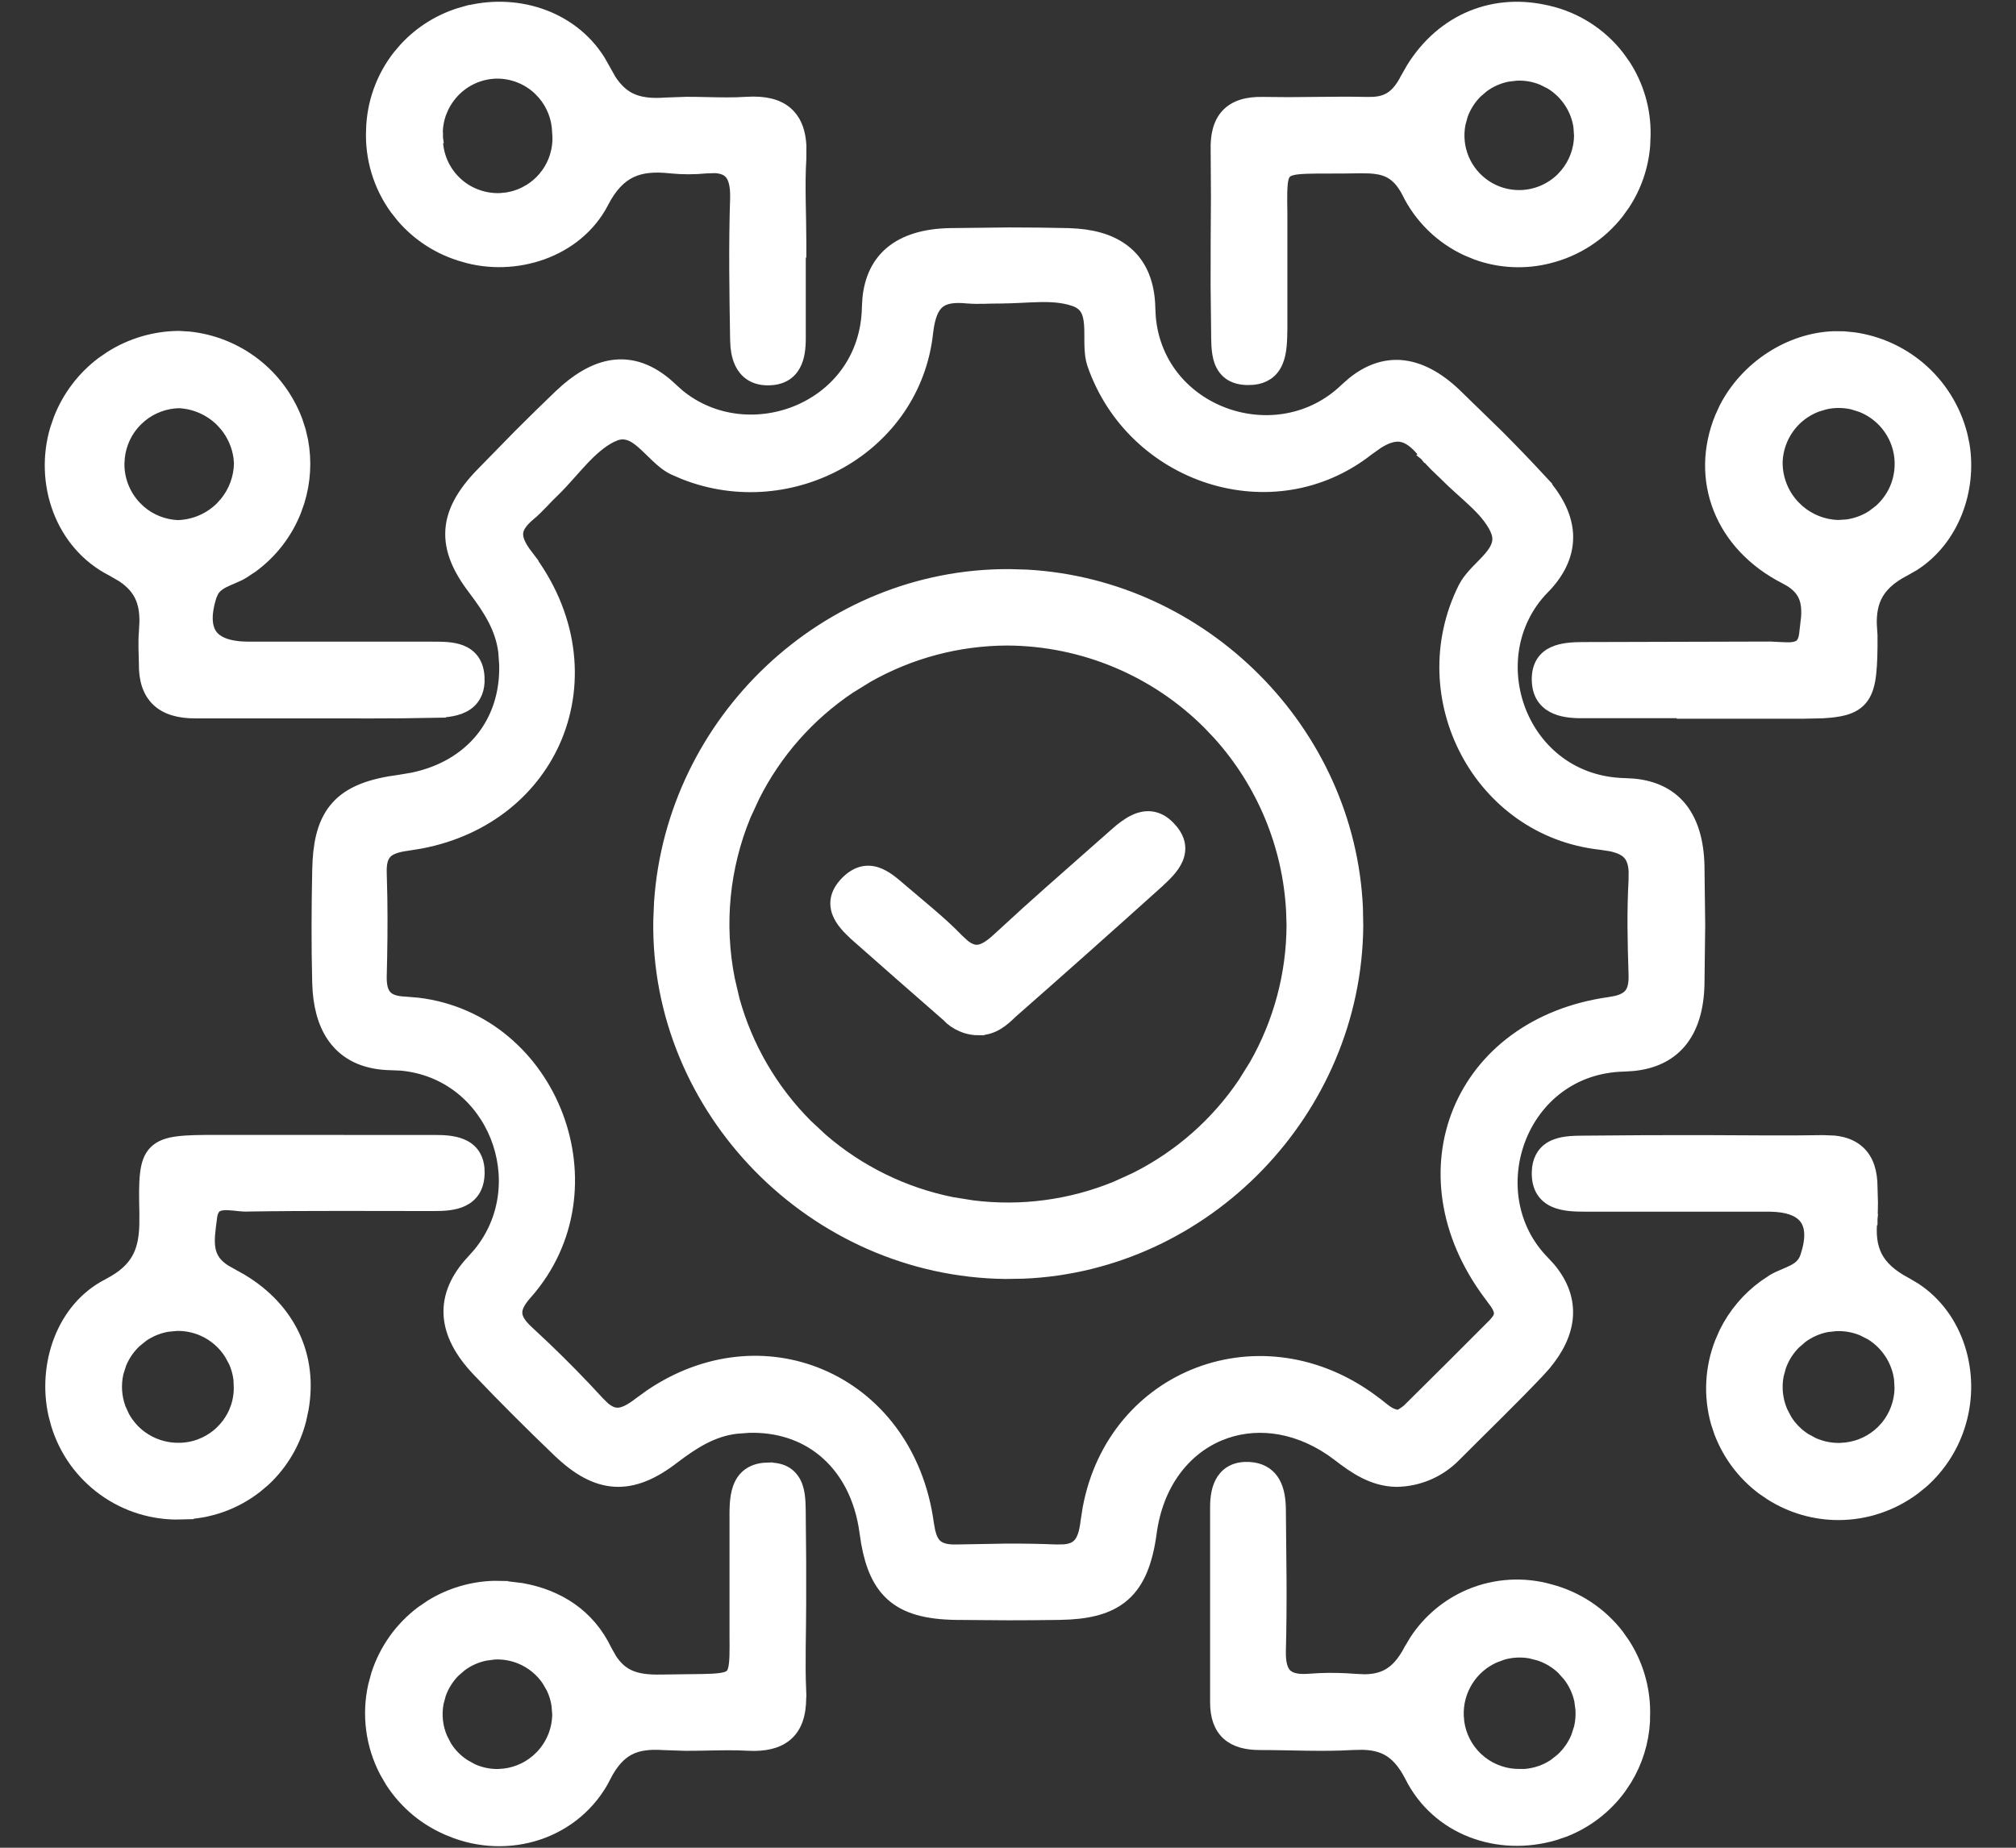
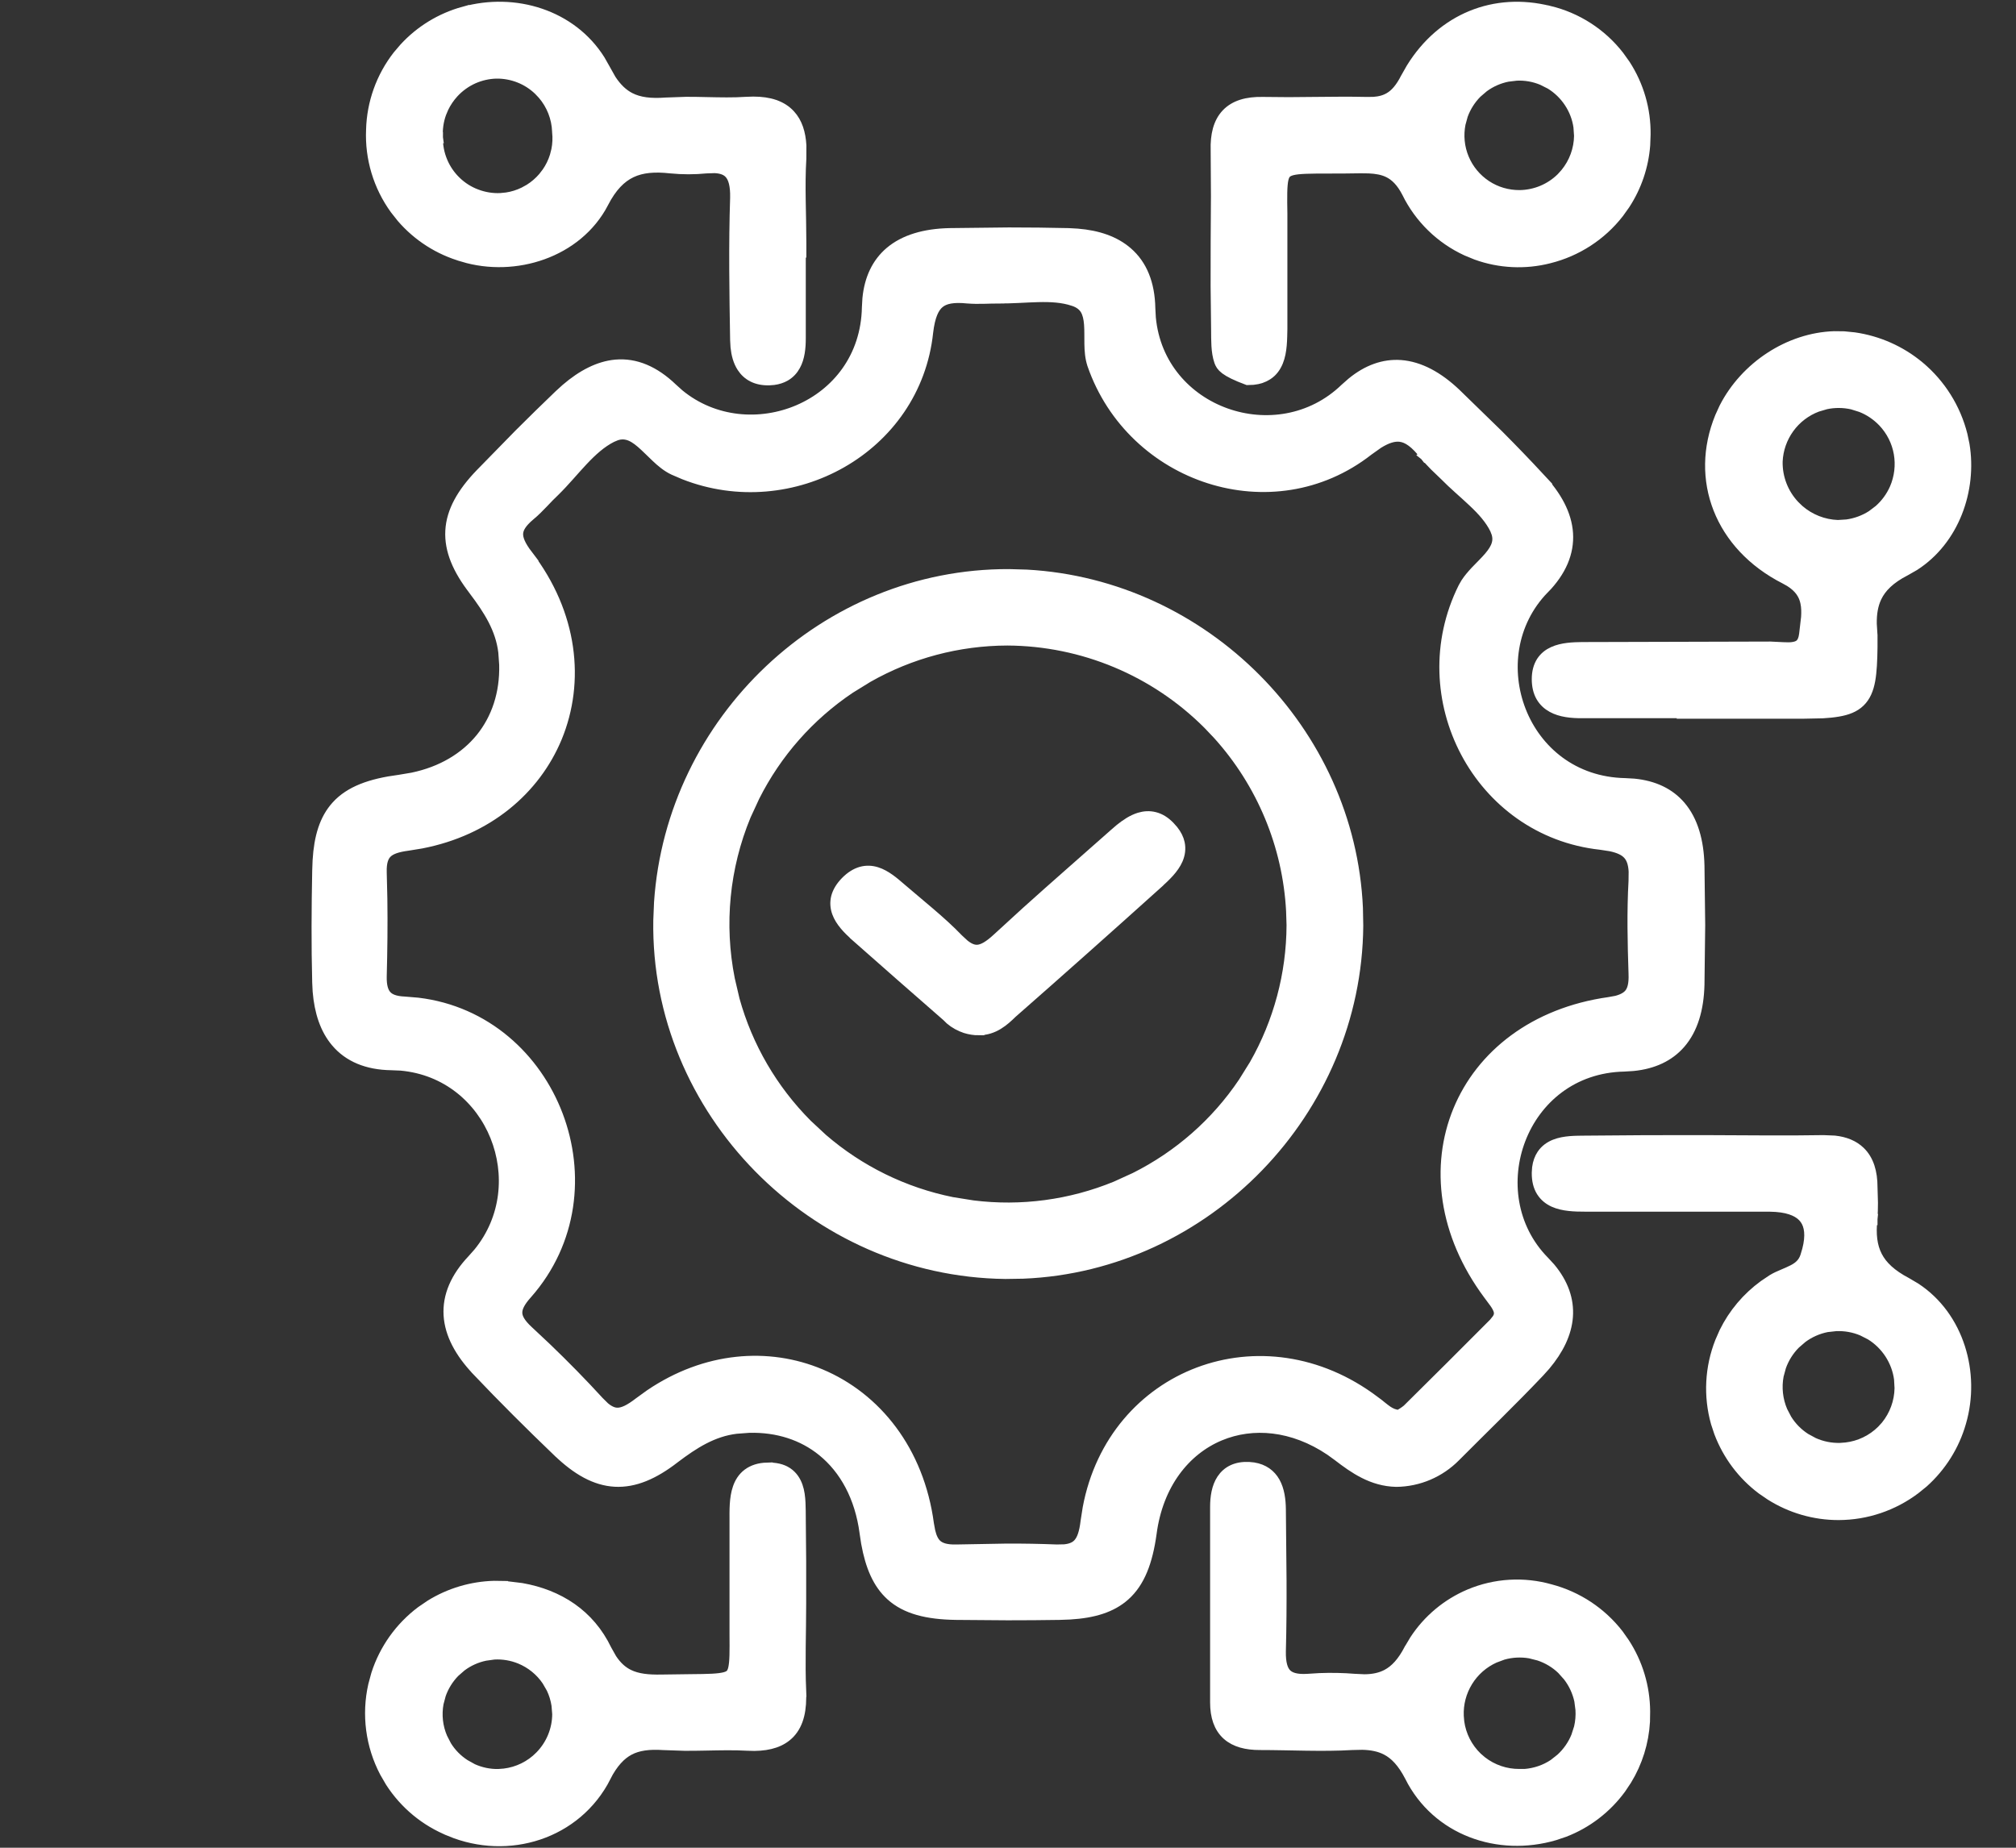
<svg xmlns="http://www.w3.org/2000/svg" width="36" height="33" viewBox="0 0 36 33" fill="none">
  <rect x="0" y="0" width="36" height="33" fill="#333333" stroke="none" />
  <path d="M19.081 4.174L19.239 4.183C19.6 4.212 19.904 4.315 20.128 4.51C20.387 4.734 20.523 5.068 20.531 5.507L20.54 5.675C20.699 7.383 22.813 8.113 24.025 6.945L24.144 6.84C24.421 6.612 24.713 6.509 25.012 6.53C25.35 6.555 25.679 6.737 25.991 7.033L26.754 7.776C27.005 8.028 27.252 8.284 27.495 8.546H27.494C27.788 8.858 27.968 9.188 27.99 9.526C28.012 9.868 27.872 10.2 27.567 10.512L27.566 10.511C26.379 11.732 27.161 13.96 29.02 13.997L29.178 14.006C29.534 14.041 29.811 14.175 30.005 14.403C30.224 14.661 30.326 15.024 30.337 15.458L30.35 16.523L30.337 17.587C30.326 18.017 30.222 18.377 29.999 18.633C29.802 18.859 29.523 18.992 29.163 19.028L29.004 19.038C27.148 19.076 26.378 21.322 27.571 22.532L27.678 22.648C27.908 22.924 28.01 23.216 27.988 23.516C27.966 23.812 27.823 24.102 27.59 24.38L27.484 24.498C26.997 25.012 26.483 25.506 25.983 26.009C25.706 26.29 25.329 26.451 24.935 26.455H24.932C24.508 26.446 24.186 26.221 23.894 25.996L23.76 25.899C23.088 25.446 22.368 25.388 21.782 25.632C21.158 25.892 20.67 26.503 20.554 27.386V27.387C20.484 27.89 20.347 28.256 20.08 28.493C19.846 28.701 19.527 28.799 19.106 28.824L18.921 28.831C18.613 28.836 18.304 28.838 17.995 28.838L17.068 28.831C16.558 28.823 16.18 28.73 15.915 28.49C15.683 28.28 15.552 27.972 15.477 27.557L15.449 27.372C15.365 26.735 15.09 26.234 14.69 25.91C14.341 25.627 13.89 25.476 13.374 25.49L13.148 25.507C12.727 25.557 12.388 25.774 12.042 26.036C11.671 26.324 11.327 26.472 10.981 26.453C10.635 26.434 10.309 26.249 9.971 25.924H9.97C9.475 25.449 8.986 24.962 8.516 24.467V24.466C8.221 24.153 8.042 23.826 8.021 23.488C8.001 23.148 8.142 22.817 8.443 22.5L8.55 22.379C9.564 21.139 8.804 19.169 7.159 19.021L6.991 19.014C6.558 19.008 6.229 18.869 6.007 18.606C5.815 18.38 5.713 18.071 5.683 17.705L5.675 17.544C5.658 16.881 5.662 16.217 5.675 15.554L5.682 15.368C5.707 14.95 5.803 14.632 6.013 14.4C6.252 14.136 6.621 14.004 7.133 13.937H7.134L7.366 13.898C7.892 13.789 8.309 13.536 8.592 13.188C8.874 12.839 9.027 12.388 9.014 11.871L8.998 11.646C8.948 11.225 8.731 10.888 8.469 10.54V10.539C8.181 10.168 8.033 9.825 8.052 9.479C8.071 9.134 8.257 8.808 8.582 8.47L9.277 7.759C9.512 7.524 9.749 7.292 9.989 7.062L10.112 6.95C10.401 6.702 10.696 6.549 10.997 6.522C11.346 6.492 11.682 6.633 12.005 6.944L12.122 7.049C13.369 8.074 15.457 7.289 15.491 5.489L15.5 5.332C15.535 4.976 15.669 4.7 15.896 4.506C16.154 4.287 16.517 4.184 16.952 4.174L18.017 4.162C18.371 4.162 18.726 4.166 19.081 4.174ZM18.537 5.296C18.317 5.301 18.066 5.323 17.837 5.319V5.32C17.666 5.32 17.467 5.336 17.28 5.32H17.278C17.023 5.294 16.869 5.325 16.77 5.406C16.669 5.488 16.598 5.643 16.564 5.931C16.345 8.006 14.128 9.218 12.217 8.465L12.033 8.386C11.915 8.331 11.812 8.244 11.721 8.157C11.624 8.066 11.545 7.983 11.456 7.906C11.37 7.832 11.289 7.78 11.206 7.759C11.147 7.744 11.081 7.742 11.004 7.767L10.923 7.801C10.733 7.896 10.567 8.047 10.403 8.221C10.245 8.389 10.077 8.593 9.906 8.761L9.904 8.763C9.833 8.829 9.765 8.901 9.692 8.978C9.621 9.052 9.545 9.13 9.461 9.199C9.306 9.329 9.248 9.431 9.242 9.525C9.236 9.623 9.284 9.744 9.417 9.918H9.416C10.221 10.966 10.347 12.175 9.938 13.167C9.553 14.097 8.703 14.827 7.521 15.055L7.281 15.094C7.091 15.119 6.975 15.16 6.906 15.227C6.842 15.289 6.8 15.39 6.806 15.582L6.817 16.046C6.824 16.511 6.818 16.976 6.806 17.438C6.802 17.612 6.836 17.718 6.894 17.783C6.95 17.847 7.048 17.891 7.223 17.898H7.224L7.461 17.918C9.874 18.207 11.048 21.244 9.404 23.105L9.403 23.106C9.272 23.252 9.224 23.359 9.227 23.449C9.229 23.538 9.282 23.64 9.426 23.773L9.752 24.079C10.075 24.389 10.389 24.709 10.69 25.038L10.789 25.136C10.883 25.215 10.96 25.242 11.03 25.241C11.13 25.24 11.248 25.184 11.415 25.055L11.611 24.913C12.604 24.24 13.72 24.158 14.648 24.548C15.638 24.963 16.404 25.91 16.578 27.221L16.602 27.351C16.629 27.466 16.668 27.541 16.72 27.59C16.787 27.652 16.893 27.689 17.081 27.684L17.975 27.668C18.273 27.667 18.572 27.672 18.871 27.684L19.01 27.681C19.132 27.669 19.207 27.631 19.257 27.578C19.328 27.503 19.372 27.377 19.396 27.17L19.433 26.934C19.882 24.539 22.545 23.517 24.545 25.031H24.546C24.589 25.061 24.629 25.095 24.665 25.124C24.702 25.154 24.736 25.18 24.77 25.204C24.832 25.246 24.896 25.274 24.979 25.281C25.034 25.253 25.087 25.218 25.135 25.179C25.653 24.667 26.169 24.153 26.683 23.636L26.743 23.561C26.757 23.538 26.767 23.518 26.771 23.5C26.781 23.466 26.779 23.432 26.767 23.395C26.754 23.357 26.731 23.314 26.698 23.267L26.586 23.116C25.779 22.032 25.639 20.824 26.046 19.836C26.453 18.848 27.401 18.095 28.735 17.907L28.867 17.883C28.983 17.853 29.055 17.809 29.1 17.756C29.159 17.685 29.189 17.574 29.181 17.39V17.389C29.163 16.84 29.15 16.287 29.181 15.733V15.732L29.183 15.565C29.175 15.415 29.138 15.32 29.078 15.254C29.016 15.186 28.918 15.137 28.761 15.104L28.584 15.077C26.406 14.84 25.168 12.45 26.136 10.5L26.182 10.419C26.232 10.341 26.295 10.27 26.356 10.204C26.443 10.113 26.523 10.037 26.596 9.952C26.666 9.87 26.716 9.793 26.737 9.714C26.753 9.658 26.755 9.596 26.734 9.524L26.705 9.449C26.619 9.271 26.478 9.114 26.311 8.957C26.153 8.807 25.96 8.646 25.802 8.484L25.625 8.314C25.567 8.256 25.512 8.195 25.458 8.134L25.453 8.13L25.533 8.068L25.453 8.129C25.28 7.904 25.139 7.805 24.999 7.79C24.893 7.779 24.767 7.813 24.605 7.915L24.429 8.04C22.724 9.375 20.219 8.538 19.515 6.51V6.509C19.475 6.391 19.466 6.262 19.464 6.142C19.462 6.015 19.466 5.904 19.458 5.794C19.45 5.686 19.43 5.597 19.389 5.527C19.349 5.461 19.284 5.403 19.167 5.365H19.166C18.977 5.302 18.765 5.29 18.537 5.296Z" fill="white" stroke="white" stroke-width="0.2" />
-   <path d="M3.192 6.01L3.377 6.021C3.804 6.066 4.211 6.229 4.552 6.493C4.893 6.757 5.152 7.111 5.303 7.513L5.36 7.688V7.689L5.402 7.869C5.47 8.231 5.448 8.603 5.34 8.955L5.279 9.129C5.12 9.53 4.85 9.877 4.503 10.13L4.35 10.231C4.287 10.27 4.221 10.299 4.159 10.325C4.096 10.352 4.038 10.376 3.984 10.404C3.908 10.445 3.846 10.493 3.803 10.568L3.766 10.654C3.664 10.988 3.685 11.205 3.782 11.339C3.88 11.472 4.082 11.558 4.434 11.56H7.726C7.881 11.56 8.078 11.558 8.237 11.62C8.32 11.653 8.397 11.704 8.455 11.784C8.512 11.864 8.545 11.964 8.552 12.087L8.553 12.183C8.548 12.274 8.527 12.354 8.49 12.422C8.441 12.514 8.369 12.577 8.285 12.621C8.124 12.706 7.915 12.718 7.737 12.72L7.738 12.721C7.002 12.736 6.27 12.73 5.54 12.73H3.482C3.203 12.73 2.97 12.669 2.809 12.518C2.646 12.364 2.575 12.137 2.58 11.849L2.573 11.575C2.571 11.481 2.572 11.384 2.58 11.291L2.59 11.104C2.591 10.928 2.567 10.78 2.506 10.651C2.446 10.524 2.347 10.408 2.187 10.3L2.005 10.194C1.076 9.726 0.708 8.616 0.994 7.661L1.054 7.486C1.209 7.085 1.474 6.734 1.819 6.474L1.972 6.369C2.335 6.139 2.757 6.014 3.189 6.01H3.192ZM3.197 7.19C2.949 7.196 2.71 7.285 2.521 7.442L2.441 7.515C2.265 7.692 2.156 7.923 2.129 8.17L2.122 8.276C2.118 8.562 2.227 8.838 2.423 9.046L2.499 9.12C2.685 9.282 2.921 9.377 3.17 9.389C3.464 9.382 3.744 9.262 3.95 9.054L4.023 8.972C4.184 8.775 4.274 8.529 4.278 8.273L4.269 8.168C4.24 7.959 4.153 7.762 4.019 7.6L3.947 7.521C3.747 7.322 3.48 7.204 3.197 7.19Z" fill="white" stroke="white" stroke-width="0.2" />
  <path d="M32.758 20.381C32.943 20.401 33.096 20.462 33.211 20.573C33.363 20.72 33.427 20.937 33.427 21.203L33.435 21.482C33.435 21.576 33.432 21.669 33.427 21.763V21.769L33.327 21.757L33.426 21.769C33.395 22.044 33.421 22.259 33.513 22.438C33.604 22.616 33.769 22.771 34.041 22.914L34.202 23.009C34.974 23.516 35.264 24.529 35.01 25.401C34.892 25.816 34.659 26.186 34.34 26.472L34.197 26.588C33.804 26.885 33.325 27.047 32.833 27.048C32.402 27.049 31.981 26.926 31.619 26.697L31.467 26.593C31.122 26.334 30.86 25.983 30.708 25.582L30.65 25.407C30.517 24.931 30.543 24.425 30.725 23.965L30.799 23.796C30.962 23.465 31.203 23.179 31.501 22.962L31.654 22.859C31.716 22.821 31.784 22.792 31.846 22.766C31.91 22.738 31.967 22.715 32.022 22.686C32.126 22.632 32.206 22.564 32.247 22.44L32.281 22.325C32.348 22.067 32.322 21.885 32.236 21.767C32.151 21.648 31.986 21.565 31.715 21.545L31.593 21.54H28.301C28.125 21.54 27.915 21.535 27.749 21.46C27.663 21.421 27.587 21.362 27.532 21.274C27.478 21.187 27.452 21.079 27.453 20.948L27.459 20.855C27.471 20.765 27.499 20.688 27.542 20.624C27.6 20.538 27.68 20.483 27.768 20.448C27.935 20.381 28.145 20.383 28.314 20.383V20.382C29.024 20.375 29.733 20.371 30.44 20.373L31.503 20.378C31.857 20.38 32.21 20.379 32.563 20.373L32.758 20.381ZM32.621 23.692C32.46 23.724 32.308 23.791 32.177 23.889L32.053 23.996C31.937 24.113 31.849 24.253 31.795 24.407L31.752 24.565C31.711 24.781 31.736 25.004 31.822 25.205L31.898 25.351C31.983 25.489 32.1 25.608 32.238 25.696L32.382 25.774C32.531 25.841 32.694 25.874 32.858 25.87L32.964 25.862C33.208 25.834 33.437 25.724 33.612 25.549L33.684 25.47C33.839 25.279 33.927 25.041 33.931 24.793V24.792L33.922 24.629C33.901 24.467 33.843 24.312 33.754 24.174C33.664 24.036 33.545 23.919 33.406 23.834L33.261 23.76C33.109 23.695 32.946 23.667 32.783 23.674L32.621 23.692Z" fill="white" stroke="white" stroke-width="0.2" />
  <path d="M32.927 6.017L33.11 6.035C33.535 6.096 33.937 6.274 34.269 6.551C34.647 6.867 34.915 7.295 35.035 7.773L35.071 7.945C35.203 8.75 34.888 9.639 34.182 10.094L34.023 10.185C33.745 10.327 33.587 10.485 33.502 10.664C33.438 10.8 33.411 10.956 33.414 11.141L33.426 11.336L33.427 11.342V11.556C33.424 11.798 33.415 11.994 33.387 12.149C33.358 12.307 33.306 12.435 33.209 12.529C33.112 12.624 32.981 12.673 32.82 12.7C32.74 12.714 32.649 12.723 32.547 12.729L32.206 12.736H30.142L30.149 12.727H28.238C28.067 12.727 27.873 12.71 27.721 12.626C27.642 12.583 27.574 12.522 27.525 12.437C27.477 12.352 27.453 12.249 27.453 12.129C27.453 12.007 27.48 11.905 27.532 11.822C27.585 11.74 27.658 11.684 27.739 11.648C27.896 11.576 28.092 11.569 28.254 11.567H28.255L31.611 11.558H31.612L31.837 11.569C31.911 11.573 31.978 11.574 32.034 11.563C32.089 11.553 32.13 11.534 32.159 11.504C32.188 11.473 32.216 11.421 32.227 11.327L32.262 11.026C32.268 10.932 32.267 10.844 32.249 10.76C32.221 10.624 32.147 10.494 31.965 10.38L31.879 10.332C30.711 9.738 30.27 8.555 30.723 7.45L30.797 7.288C31.173 6.55 31.954 6.04 32.755 6.015L32.927 6.017ZM32.601 7.211L32.446 7.257C32.244 7.333 32.068 7.467 31.941 7.643C31.815 7.818 31.742 8.026 31.733 8.242C31.727 8.537 31.838 8.822 32.041 9.036L32.12 9.112C32.314 9.28 32.56 9.378 32.818 9.387H32.82L32.981 9.377C33.141 9.355 33.294 9.299 33.431 9.211L33.56 9.113C33.68 9.007 33.777 8.875 33.842 8.727C33.928 8.528 33.954 8.309 33.917 8.096C33.88 7.883 33.78 7.686 33.631 7.529C33.519 7.412 33.383 7.32 33.233 7.262L33.08 7.214C32.922 7.178 32.758 7.177 32.601 7.211Z" fill="white" stroke="white" stroke-width="0.2" />
-   <path d="M5.898 20.369L5.897 20.37H7.779C7.952 20.37 8.146 20.383 8.297 20.463C8.375 20.504 8.443 20.564 8.489 20.649C8.524 20.713 8.545 20.787 8.552 20.871L8.554 20.958C8.551 21.079 8.524 21.181 8.474 21.264C8.423 21.347 8.352 21.405 8.272 21.444C8.119 21.52 7.925 21.529 7.755 21.529C6.635 21.529 5.517 21.52 4.398 21.538L4.396 21.539C4.324 21.539 4.241 21.528 4.171 21.521C4.096 21.514 4.029 21.509 3.972 21.517C3.915 21.524 3.874 21.541 3.846 21.569C3.817 21.598 3.788 21.649 3.776 21.746C3.75 21.962 3.717 22.146 3.75 22.314C3.776 22.45 3.848 22.579 4.032 22.693L4.119 22.741V22.742L4.314 22.85C4.753 23.113 5.068 23.458 5.254 23.855C5.44 24.253 5.492 24.698 5.412 25.159L5.37 25.357C5.264 25.776 5.039 26.154 4.725 26.445L4.584 26.564C4.196 26.868 3.718 27.034 3.226 27.037L3.227 27.038C2.733 27.052 2.248 26.902 1.848 26.613C1.447 26.324 1.153 25.912 1.01 25.439L0.964 25.267C0.767 24.388 1.096 23.36 1.929 22.936L2.036 22.876C2.273 22.736 2.407 22.582 2.485 22.409C2.554 22.258 2.581 22.085 2.588 21.88L2.589 21.663C2.582 21.374 2.579 21.147 2.599 20.973C2.618 20.799 2.661 20.658 2.763 20.558C2.864 20.458 3.006 20.414 3.181 20.393C3.356 20.371 3.585 20.369 3.874 20.369H5.898ZM2.998 23.685C2.838 23.711 2.686 23.773 2.553 23.864L2.427 23.966C2.308 24.077 2.216 24.212 2.156 24.362L2.107 24.516C2.058 24.727 2.072 24.948 2.147 25.151L2.214 25.298C2.292 25.439 2.4 25.563 2.531 25.658C2.707 25.785 2.916 25.858 3.133 25.867H3.243C3.352 25.862 3.46 25.84 3.562 25.803L3.662 25.76C3.76 25.712 3.851 25.651 3.931 25.576L4.007 25.497C4.079 25.415 4.138 25.323 4.183 25.223L4.222 25.121C4.256 25.018 4.273 24.91 4.275 24.801V24.8L4.269 24.638C4.256 24.531 4.228 24.427 4.185 24.328L4.108 24.186C3.993 24.002 3.827 23.856 3.629 23.767C3.481 23.7 3.32 23.667 3.159 23.67L2.998 23.685Z" fill="white" stroke="white" stroke-width="0.2" />
  <path d="M13.698 26.222C13.844 26.216 13.962 26.243 14.054 26.304C14.146 26.365 14.202 26.453 14.235 26.547C14.268 26.639 14.279 26.741 14.284 26.839C14.289 26.935 14.288 27.038 14.289 27.124L14.296 27.882C14.296 28.134 14.296 28.384 14.296 28.635C14.296 29.166 14.274 29.684 14.296 30.206H14.294C14.31 30.52 14.26 30.777 14.098 30.949C13.954 31.101 13.743 31.168 13.474 31.171L13.354 31.168C13.109 31.154 12.861 31.16 12.608 31.165C12.483 31.167 12.356 31.17 12.229 31.169L11.845 31.156C11.588 31.139 11.394 31.165 11.235 31.248C11.078 31.331 10.94 31.477 10.81 31.727L10.812 31.729C10.29 32.755 9.072 33.127 8.037 32.697V32.696C7.601 32.521 7.232 32.215 6.979 31.822L6.878 31.648C6.628 31.172 6.556 30.622 6.675 30.098L6.728 29.903C6.871 29.458 7.149 29.067 7.525 28.784L7.691 28.671C8.032 28.46 8.423 28.344 8.823 28.333L9.024 28.336L9.025 28.337L9.313 28.372C9.971 28.488 10.523 28.837 10.826 29.47L10.916 29.63C11.009 29.771 11.111 29.86 11.225 29.915C11.38 29.991 11.57 30.012 11.815 30.007L12.343 30C12.491 29.999 12.613 29.997 12.716 29.992C12.926 29.981 13.009 29.953 13.052 29.908C13.095 29.863 13.12 29.777 13.126 29.565C13.129 29.464 13.128 29.343 13.127 29.193V27.16C13.127 26.986 13.12 26.759 13.184 26.577C13.216 26.483 13.27 26.394 13.357 26.328C13.445 26.262 13.558 26.225 13.698 26.221V26.222ZM8.664 29.561C8.507 29.593 8.359 29.66 8.232 29.756L8.113 29.86C8.001 29.975 7.915 30.113 7.863 30.263L7.822 30.417C7.783 30.627 7.807 30.845 7.892 31.041L7.965 31.183C8.048 31.318 8.161 31.433 8.296 31.52L8.436 31.598C8.58 31.663 8.738 31.697 8.898 31.694L9.004 31.686C9.248 31.657 9.476 31.546 9.649 31.369C9.848 31.167 9.96 30.895 9.961 30.612L9.948 30.453C9.932 30.348 9.901 30.246 9.855 30.15L9.776 30.013C9.657 29.836 9.487 29.698 9.289 29.617C9.141 29.557 8.981 29.53 8.822 29.539L8.664 29.561Z" fill="white" stroke="white" stroke-width="0.2" />
  <path d="M22.302 26.21L22.383 26.218C22.562 26.247 22.684 26.34 22.759 26.472C22.839 26.614 22.86 26.792 22.862 26.954L22.874 28.223C22.876 28.646 22.873 29.069 22.862 29.492C22.858 29.702 22.896 29.827 22.964 29.898C23.029 29.966 23.144 30.008 23.354 29.994L23.564 29.981C23.773 29.973 23.983 29.977 24.192 29.994H24.193L24.364 30.002C24.525 30.001 24.657 29.972 24.77 29.912C24.921 29.832 25.052 29.69 25.174 29.454L25.175 29.453L25.27 29.294C25.506 28.933 25.845 28.649 26.245 28.48C26.701 28.288 27.21 28.258 27.686 28.394H27.686C28.166 28.521 28.591 28.803 28.895 29.195L29.002 29.347C29.237 29.708 29.364 30.13 29.367 30.564L29.364 30.748C29.343 31.115 29.232 31.472 29.04 31.786L28.938 31.939C28.683 32.288 28.334 32.556 27.934 32.71L27.759 32.769C26.759 33.063 25.664 32.685 25.183 31.725V31.724C25.052 31.471 24.914 31.326 24.756 31.245C24.636 31.184 24.497 31.155 24.327 31.151L24.146 31.155C23.616 31.187 23.035 31.155 22.494 31.155C22.262 31.155 22.061 31.107 21.919 30.98C21.774 30.85 21.709 30.655 21.709 30.405V26.913C21.709 26.741 21.735 26.561 21.825 26.425C21.921 26.28 22.079 26.199 22.302 26.21ZM27.323 29.519C27.161 29.491 26.995 29.5 26.838 29.544L26.685 29.601C26.485 29.691 26.316 29.839 26.201 30.026C26.086 30.213 26.029 30.43 26.039 30.649L26.048 30.755C26.081 30.997 26.196 31.223 26.375 31.394L26.454 31.462C26.647 31.613 26.886 31.695 27.133 31.693H27.23C27.415 31.678 27.595 31.618 27.75 31.514L27.879 31.412C27.999 31.302 28.095 31.165 28.156 31.013L28.206 30.857C28.231 30.751 28.24 30.642 28.233 30.533L28.212 30.371C28.177 30.21 28.107 30.06 28.007 29.931L27.898 29.809C27.78 29.695 27.637 29.61 27.481 29.559L27.323 29.519Z" fill="white" stroke="white" stroke-width="0.2" />
  <path d="M8.28 0.219C9.193 -0.037 10.202 0.271 10.708 1.076L10.803 1.244L10.904 1.424C11.008 1.583 11.12 1.686 11.245 1.751C11.414 1.838 11.62 1.862 11.89 1.842L12.255 1.829C12.376 1.829 12.498 1.831 12.617 1.834C12.858 1.839 13.094 1.845 13.327 1.829L13.453 1.825C13.738 1.825 13.958 1.896 14.104 2.056C14.229 2.191 14.287 2.377 14.3 2.599L14.299 2.832C14.269 3.329 14.299 3.822 14.299 4.335V4.468L14.289 4.465V6.044C14.289 6.207 14.273 6.387 14.194 6.528C14.154 6.601 14.096 6.665 14.018 6.71C13.959 6.744 13.891 6.766 13.815 6.776L13.735 6.782C13.51 6.788 13.353 6.701 13.258 6.555C13.19 6.451 13.158 6.325 13.145 6.198L13.138 6.072C13.124 5.228 13.11 4.38 13.138 3.533C13.143 3.306 13.103 3.169 13.03 3.092C12.978 3.036 12.896 2.998 12.763 2.992L12.612 2.997C12.401 3.018 12.188 3.018 11.977 2.997H11.976C11.689 2.965 11.461 2.984 11.271 3.074C11.082 3.164 10.916 3.33 10.767 3.621V3.622C10.303 4.509 9.191 4.855 8.271 4.578V4.577C7.846 4.457 7.467 4.215 7.18 3.882L7.062 3.733C6.765 3.324 6.615 2.826 6.637 2.32C6.649 1.84 6.815 1.376 7.11 0.998L7.227 0.861C7.51 0.553 7.875 0.33 8.28 0.218V0.219ZM8.865 1.304C8.72 1.307 8.577 1.34 8.445 1.399C8.313 1.459 8.193 1.546 8.095 1.652C8.021 1.733 7.959 1.824 7.912 1.922L7.87 2.022C7.821 2.159 7.8 2.305 7.809 2.45L7.81 2.457L7.709 2.456L7.809 2.457C7.807 2.604 7.835 2.75 7.892 2.886C7.948 3.021 8.032 3.144 8.138 3.246C8.243 3.348 8.369 3.428 8.507 3.479C8.644 3.531 8.792 3.555 8.938 3.548L9.048 3.537C9.156 3.521 9.262 3.488 9.361 3.439L9.457 3.386C9.55 3.328 9.634 3.256 9.706 3.172L9.773 3.085C9.836 2.995 9.884 2.895 9.917 2.79L9.944 2.684C9.966 2.576 9.971 2.465 9.959 2.355V2.349C9.95 2.101 9.857 1.866 9.697 1.68L9.625 1.604C9.421 1.408 9.148 1.301 8.865 1.304Z" fill="white" stroke="white" stroke-width="0.2" />
-   <path d="M25.209 1.22C25.757 0.334 26.693 -0.04 27.666 0.205L27.667 0.204C28.159 0.323 28.596 0.605 28.906 1.005L29.016 1.159C29.255 1.528 29.381 1.96 29.375 2.402L29.368 2.592C29.339 2.968 29.216 3.331 29.01 3.646L28.9 3.8C28.59 4.199 28.153 4.482 27.662 4.604L27.663 4.604C27.233 4.714 26.781 4.692 26.366 4.542L26.191 4.47C25.731 4.258 25.357 3.894 25.133 3.439V3.438C25.03 3.238 24.917 3.13 24.791 3.07C24.694 3.024 24.581 3.003 24.444 2.997L24.3 2.995C23.85 3.004 23.548 2.995 23.325 3.004C23.216 3.008 23.135 3.016 23.075 3.031C23.016 3.046 22.983 3.066 22.962 3.087C22.941 3.108 22.922 3.141 22.909 3.197C22.896 3.255 22.889 3.333 22.887 3.438C22.884 3.542 22.887 3.668 22.889 3.822V5.875C22.885 6.052 22.887 6.277 22.815 6.454C22.778 6.546 22.72 6.631 22.628 6.69C22.559 6.735 22.477 6.763 22.38 6.773L22.278 6.777C22.144 6.775 22.035 6.744 21.95 6.684C21.865 6.623 21.813 6.539 21.781 6.45C21.722 6.281 21.729 6.067 21.727 5.906L21.718 5.114C21.717 4.851 21.718 4.588 21.719 4.326L21.724 3.503L21.719 2.683C21.711 2.414 21.763 2.192 21.908 2.039C22.054 1.886 22.273 1.825 22.551 1.831L23.011 1.835C23.164 1.835 23.318 1.833 23.473 1.831C23.78 1.828 24.09 1.824 24.398 1.831H24.4L24.528 1.83C24.647 1.822 24.74 1.794 24.818 1.747C24.924 1.684 25.015 1.577 25.105 1.404V1.403L25.209 1.22ZM26.921 1.36C26.764 1.391 26.615 1.457 26.487 1.552L26.367 1.655C26.254 1.769 26.167 1.906 26.113 2.056L26.071 2.209C26.03 2.419 26.051 2.637 26.134 2.834C26.216 3.031 26.356 3.199 26.534 3.317C26.712 3.435 26.921 3.496 27.135 3.495C27.418 3.492 27.689 3.379 27.89 3.179L27.961 3.1C28.117 2.91 28.205 2.672 28.208 2.425L28.197 2.266C28.175 2.108 28.117 1.957 28.028 1.823C27.94 1.69 27.823 1.577 27.688 1.495L27.545 1.423C27.397 1.361 27.238 1.333 27.079 1.341L26.921 1.36Z" fill="white" stroke="white" stroke-width="0.2" />
+   <path d="M25.209 1.22C25.757 0.334 26.693 -0.04 27.666 0.205L27.667 0.204C28.159 0.323 28.596 0.605 28.906 1.005L29.016 1.159C29.255 1.528 29.381 1.96 29.375 2.402L29.368 2.592C29.339 2.968 29.216 3.331 29.01 3.646L28.9 3.8C28.59 4.199 28.153 4.482 27.662 4.604L27.663 4.604C27.233 4.714 26.781 4.692 26.366 4.542L26.191 4.47C25.731 4.258 25.357 3.894 25.133 3.439V3.438C25.03 3.238 24.917 3.13 24.791 3.07C24.694 3.024 24.581 3.003 24.444 2.997L24.3 2.995C23.85 3.004 23.548 2.995 23.325 3.004C23.216 3.008 23.135 3.016 23.075 3.031C23.016 3.046 22.983 3.066 22.962 3.087C22.941 3.108 22.922 3.141 22.909 3.197C22.896 3.255 22.889 3.333 22.887 3.438C22.884 3.542 22.887 3.668 22.889 3.822V5.875C22.885 6.052 22.887 6.277 22.815 6.454C22.778 6.546 22.72 6.631 22.628 6.69C22.559 6.735 22.477 6.763 22.38 6.773L22.278 6.777C21.865 6.623 21.813 6.539 21.781 6.45C21.722 6.281 21.729 6.067 21.727 5.906L21.718 5.114C21.717 4.851 21.718 4.588 21.719 4.326L21.724 3.503L21.719 2.683C21.711 2.414 21.763 2.192 21.908 2.039C22.054 1.886 22.273 1.825 22.551 1.831L23.011 1.835C23.164 1.835 23.318 1.833 23.473 1.831C23.78 1.828 24.09 1.824 24.398 1.831H24.4L24.528 1.83C24.647 1.822 24.74 1.794 24.818 1.747C24.924 1.684 25.015 1.577 25.105 1.404V1.403L25.209 1.22ZM26.921 1.36C26.764 1.391 26.615 1.457 26.487 1.552L26.367 1.655C26.254 1.769 26.167 1.906 26.113 2.056L26.071 2.209C26.03 2.419 26.051 2.637 26.134 2.834C26.216 3.031 26.356 3.199 26.534 3.317C26.712 3.435 26.921 3.496 27.135 3.495C27.418 3.492 27.689 3.379 27.89 3.179L27.961 3.1C28.117 2.91 28.205 2.672 28.208 2.425L28.197 2.266C28.175 2.108 28.117 1.957 28.028 1.823C27.94 1.69 27.823 1.577 27.688 1.495L27.545 1.423C27.397 1.361 27.238 1.333 27.079 1.341L26.921 1.36Z" fill="white" stroke="white" stroke-width="0.2" />
  <path d="M18.335 10.273C21.503 10.449 24.098 13.06 24.238 16.217L24.244 16.534C24.217 19.847 21.53 22.604 18.271 22.737L17.954 22.742C14.529 22.702 11.71 19.832 11.766 16.436L11.779 16.119C11.998 12.87 14.738 10.253 18.017 10.264L18.335 10.273ZM17.989 11.429C17.112 11.431 16.253 11.66 15.494 12.091L15.176 12.287C14.447 12.775 13.859 13.443 13.467 14.223L13.31 14.563C12.927 15.49 12.827 16.509 13.023 17.492L13.108 17.856C13.341 18.698 13.789 19.467 14.408 20.088L14.683 20.344C15.343 20.914 16.141 21.306 17.001 21.479L17.371 21.538C18.237 21.646 19.119 21.529 19.931 21.195L20.271 21.04C21.052 20.649 21.721 20.063 22.21 19.335L22.408 19.017C22.84 18.259 23.071 17.399 23.074 16.523L23.066 16.27C23.004 15.098 22.54 13.983 21.753 13.112L21.58 12.93C20.628 11.976 19.337 11.436 17.989 11.429Z" fill="white" stroke="white" stroke-width="0.2" />
  <path d="M20.349 14.611C20.433 14.586 20.524 14.578 20.617 14.602C20.71 14.625 20.798 14.679 20.88 14.763L20.944 14.835C21.002 14.908 21.039 14.982 21.056 15.059C21.078 15.161 21.062 15.258 21.025 15.345C20.954 15.511 20.8 15.652 20.674 15.767V15.768C19.81 16.546 18.941 17.32 18.066 18.088C17.926 18.225 17.744 18.391 17.477 18.389V18.39C17.398 18.39 17.319 18.377 17.244 18.354L17.171 18.326C17.075 18.285 16.987 18.224 16.915 18.148V18.146C16.369 17.669 15.822 17.191 15.275 16.706V16.705C15.151 16.593 15.014 16.456 14.956 16.295C14.926 16.211 14.917 16.12 14.941 16.024C14.966 15.93 15.021 15.839 15.108 15.75C15.196 15.661 15.286 15.605 15.38 15.578C15.474 15.552 15.565 15.558 15.649 15.584C15.811 15.634 15.956 15.759 16.078 15.865L16.601 16.308C16.776 16.458 16.949 16.612 17.108 16.778L17.213 16.875C17.31 16.953 17.388 16.977 17.456 16.973C17.553 16.967 17.664 16.904 17.815 16.764L18.334 16.289C18.855 15.819 19.384 15.36 19.906 14.896L20.006 14.81C20.109 14.727 20.225 14.649 20.349 14.611Z" fill="white" stroke="white" stroke-width="0.2" />
</svg>